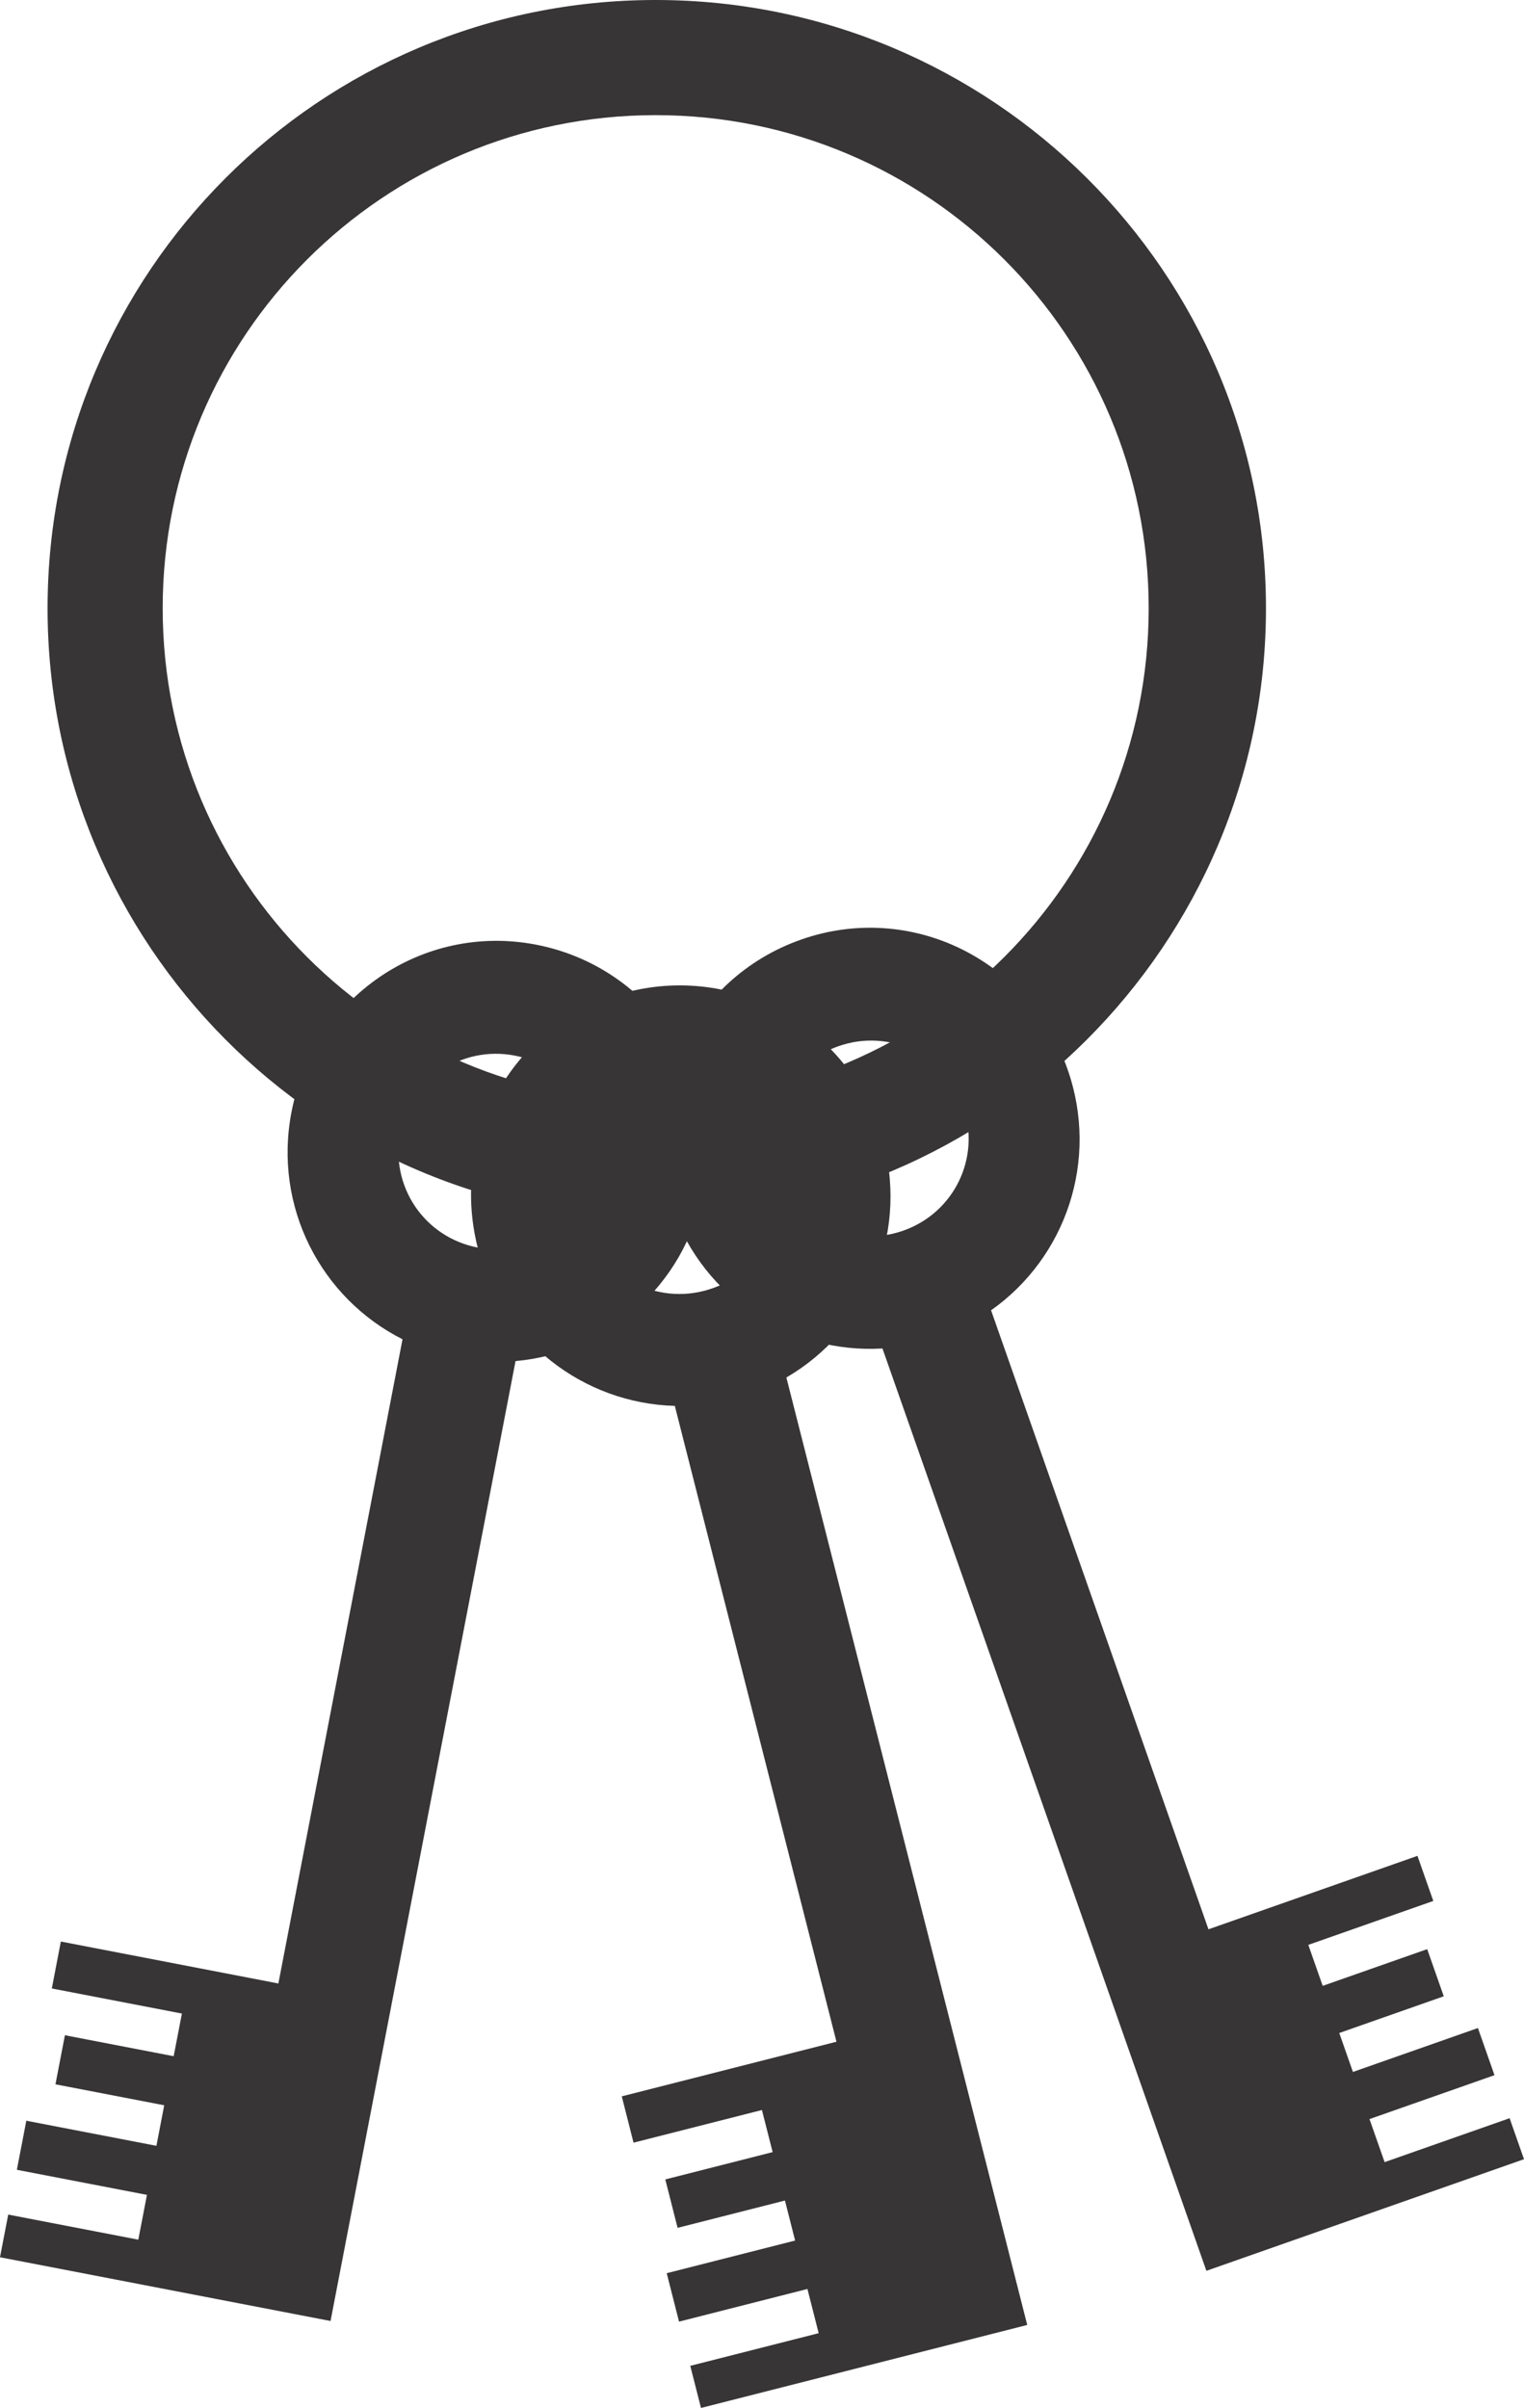
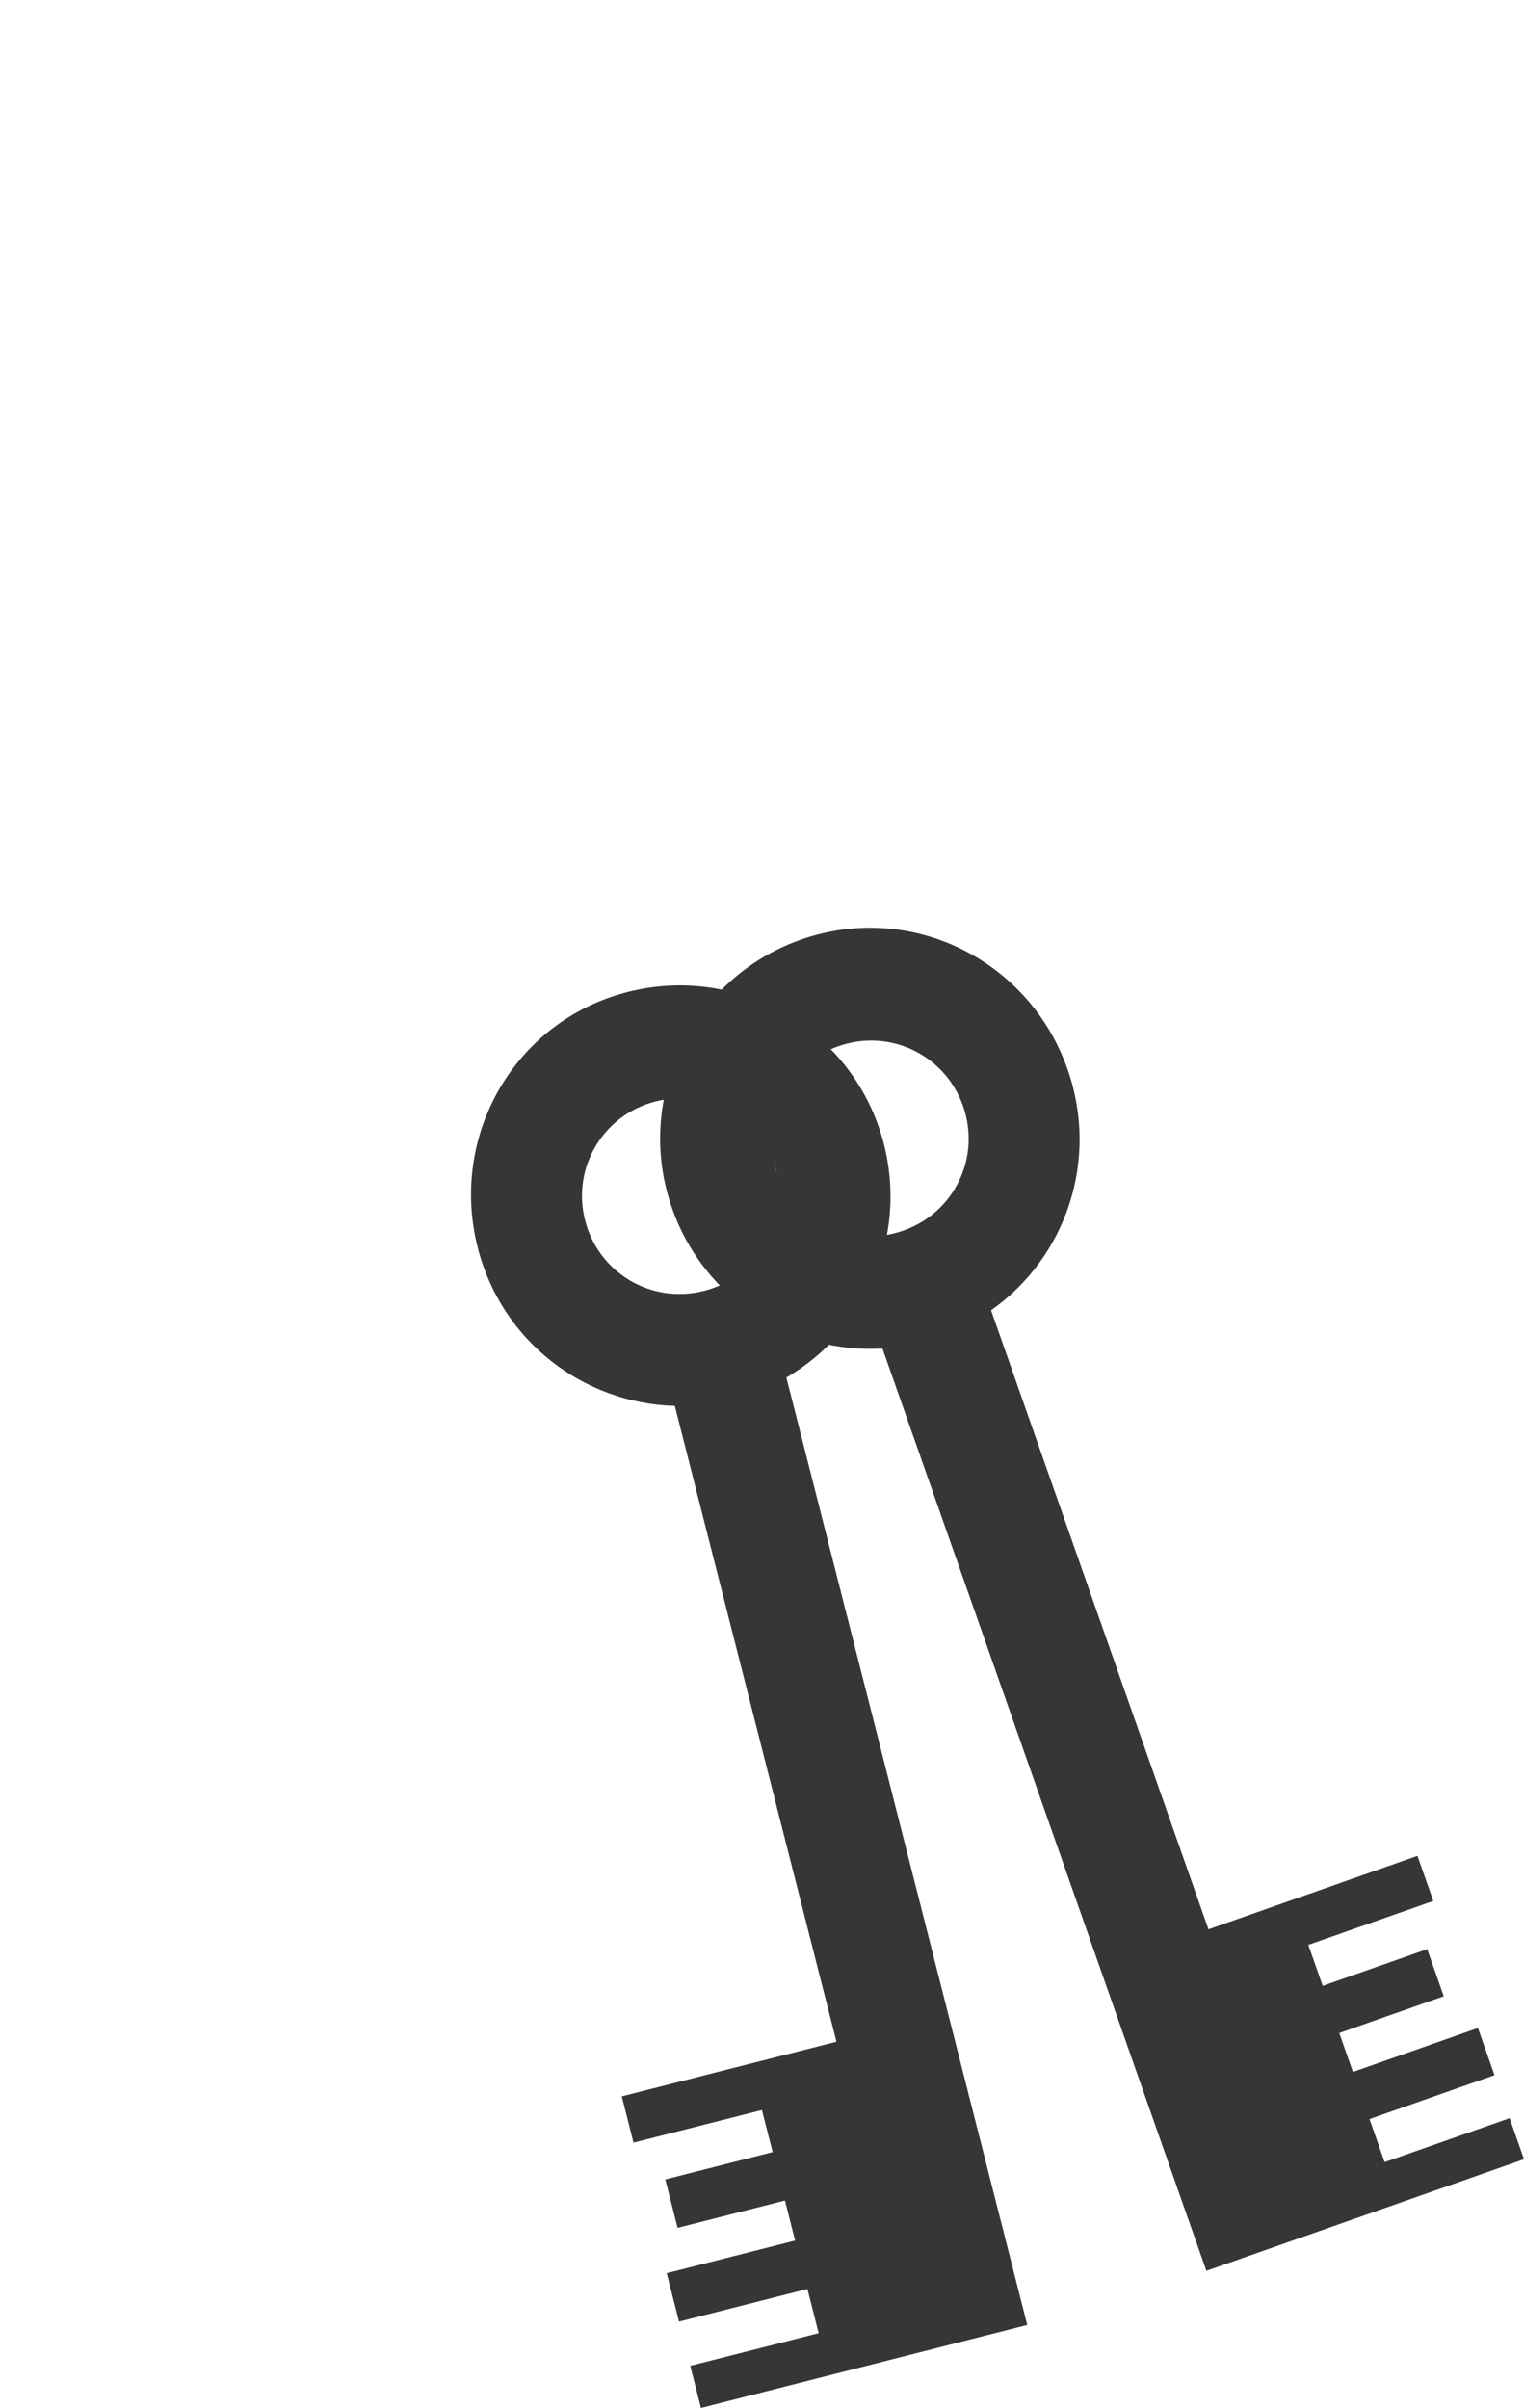
<svg xmlns="http://www.w3.org/2000/svg" xmlns:ns1="http://www.inkscape.org/namespaces/inkscape" xmlns:ns2="http://sodipodi.sourceforge.net/DTD/sodipodi-0.dtd" width="377.425" height="596.168" id="svg8148" version="1.1" ns1:version="0.48.1 r9760" ns2:docname="                            14">
  <defs id="defs8150" />
  <ns2:namedview id="base" pagecolor="#ffffff" bordercolor="#666666" borderopacity="1.0" ns1:pageopacity="0.0" ns1:pageshadow="2" ns1:zoom="0.49497475" ns1:cx="47.060631" ns1:cy="280.77203" ns1:document-units="px" ns1:current-layer="layer1" showgrid="false" fit-margin-top="0" fit-margin-left="0" fit-margin-right="0" fit-margin-bottom="0" ns1:window-width="1680" ns1:window-height="973" ns1:window-x="0" ns1:window-y="24" ns1:window-maximized="1" />
  <g ns1:label="Layer 1" ns1:groupmode="layer" id="layer1" transform="translate(-22.716,-188.564)">
    <path ns1:connector-curvature="0" style="color:#000000;fill:#373535;stroke:none;stroke-width:0.9;marker:none;visibility:visible;display:inline;overflow:visible;enable-background:accumulate" d="m 178.206,434.152 c -27.898,7.095 -44.278,35.39 -37.184,63.288 5.884,23.138 26.179,38.574 48.817,39.199 l 40.031,157.424 -53.169,13.521 2.914,11.468 31.797,-8.086 2.653,10.425 -26.585,6.76 3.047,11.989 26.585,-6.76 2.517,9.904 -31.797,8.086 3.05,11.989 31.797,-8.086 2.784,10.947 -31.797,8.086 2.653,10.425 53.17,-13.521 18.765,-4.772 8.862,-2.256 -59.65,-234.571 c 19.607,-11.429 30.028,-34.683 24.161,-57.757 -7.095,-27.899 -35.523,-44.8 -63.421,-37.705 z m 6.893,27.106 c 13.028,-3.313 26.63,4.331 29.944,17.36 3.313,13.028 -4.985,26.242 -18.013,29.554 -13.028,3.314 -26.109,-4.464 -29.422,-17.492 -3.313,-13.028 4.463,-26.109 17.492,-29.422 z" id="path8101" />
    <path id="path8099" d="m 221.093,421.194 c 27.159,-9.541 56.467,4.95 66.008,32.11 7.913,22.524 -0.44,46.616 -18.943,59.672 l 53.838,153.252 51.76,-18.184 3.922,11.164 -30.955,10.874 3.565,10.149 25.881,-9.092 4.1,11.671 -25.88,9.092 3.387,9.642 30.955,-10.874 4.101,11.671 -30.955,10.874 3.744,10.657 30.955,-10.875 3.565,10.149 -51.76,18.184 -18.269,6.418 -8.627,3.032 -80.222,-228.355 c -22.655,1.34 -44.21,-12.252 -52.101,-34.714 -9.541,-27.159 4.772,-56.975 31.931,-66.516 z m 9.27,26.388 c -12.683,4.456 -19.776,18.353 -15.321,31.036 4.456,12.683 18.682,19.091 31.365,14.635 12.683,-4.456 19.269,-18.175 14.813,-30.858 -4.456,-12.683 -18.174,-19.269 -30.858,-14.813 z" style="color:#000000;fill:#373535;stroke:none;stroke-width:0.9;marker:none;visibility:visible;display:inline;overflow:visible;enable-background:accumulate" ns1:connector-curvature="0" />
-     <path style="color:#000000;fill:#373535;stroke:none;stroke-width:0.9;marker:none;visibility:visible;display:inline;overflow:visible;enable-background:accumulate" d="m 155.479,422.446 c -28.266,-5.449 -55.128,13.189 -60.577,41.456 -4.519,23.442 7.282,46.046 27.501,56.243 l -30.746,159.497 -53.87,-10.384 -2.238,11.619 32.216,6.21 -2.038,10.563 -26.935,-5.192 -2.341,12.147 26.935,5.192 -1.935,10.035 -32.216,-6.21 -2.341,12.147 32.216,6.21 -2.141,11.091 -32.217,-6.21 -2.038,10.563 53.87,10.384 19.013,3.665 8.979,1.732 45.814,-237.661 c 22.607,-2.001 41.931,-18.612 46.438,-41.99 5.449,-28.266 -13.088,-55.656 -41.354,-61.105 z m -5.294,27.463 c 13.2,2.544 22.257,15.249 19.712,28.449 -2.544,13.2 -15.676,21.627 -28.875,19.083 -13.2,-2.544 -21.729,-15.147 -19.185,-28.347 2.544,-13.2 15.147,-21.729 28.348,-19.185 z" id="path8075" ns1:connector-curvature="0" />
-     <path style="color:#000000;fill:#373535;fill-opacity:1;fill-rule:nonzero;stroke:none;stroke-width:0.9;marker:none;visibility:visible;display:inline;overflow:visible;enable-background:accumulate" d="m 185.099,188.564 c -83.247,0 -150.601,67.354 -150.601,150.601 0,83.247 67.354,151.139 150.601,151.139 83.247,0 151.139,-67.892 151.139,-151.139 0,-83.247 -67.892,-150.601 -151.139,-150.601 z m 0,28.506 c 67.447,0 122.094,54.647 122.094,122.094 0,67.447 -54.647,122.094 -122.094,122.094 -67.447,0 -122.094,-54.647 -122.094,-122.094 0,-67.448 54.647,-122.094 122.094,-122.094 z" id="path8103" ns1:connector-curvature="0" />
  </g>
</svg>